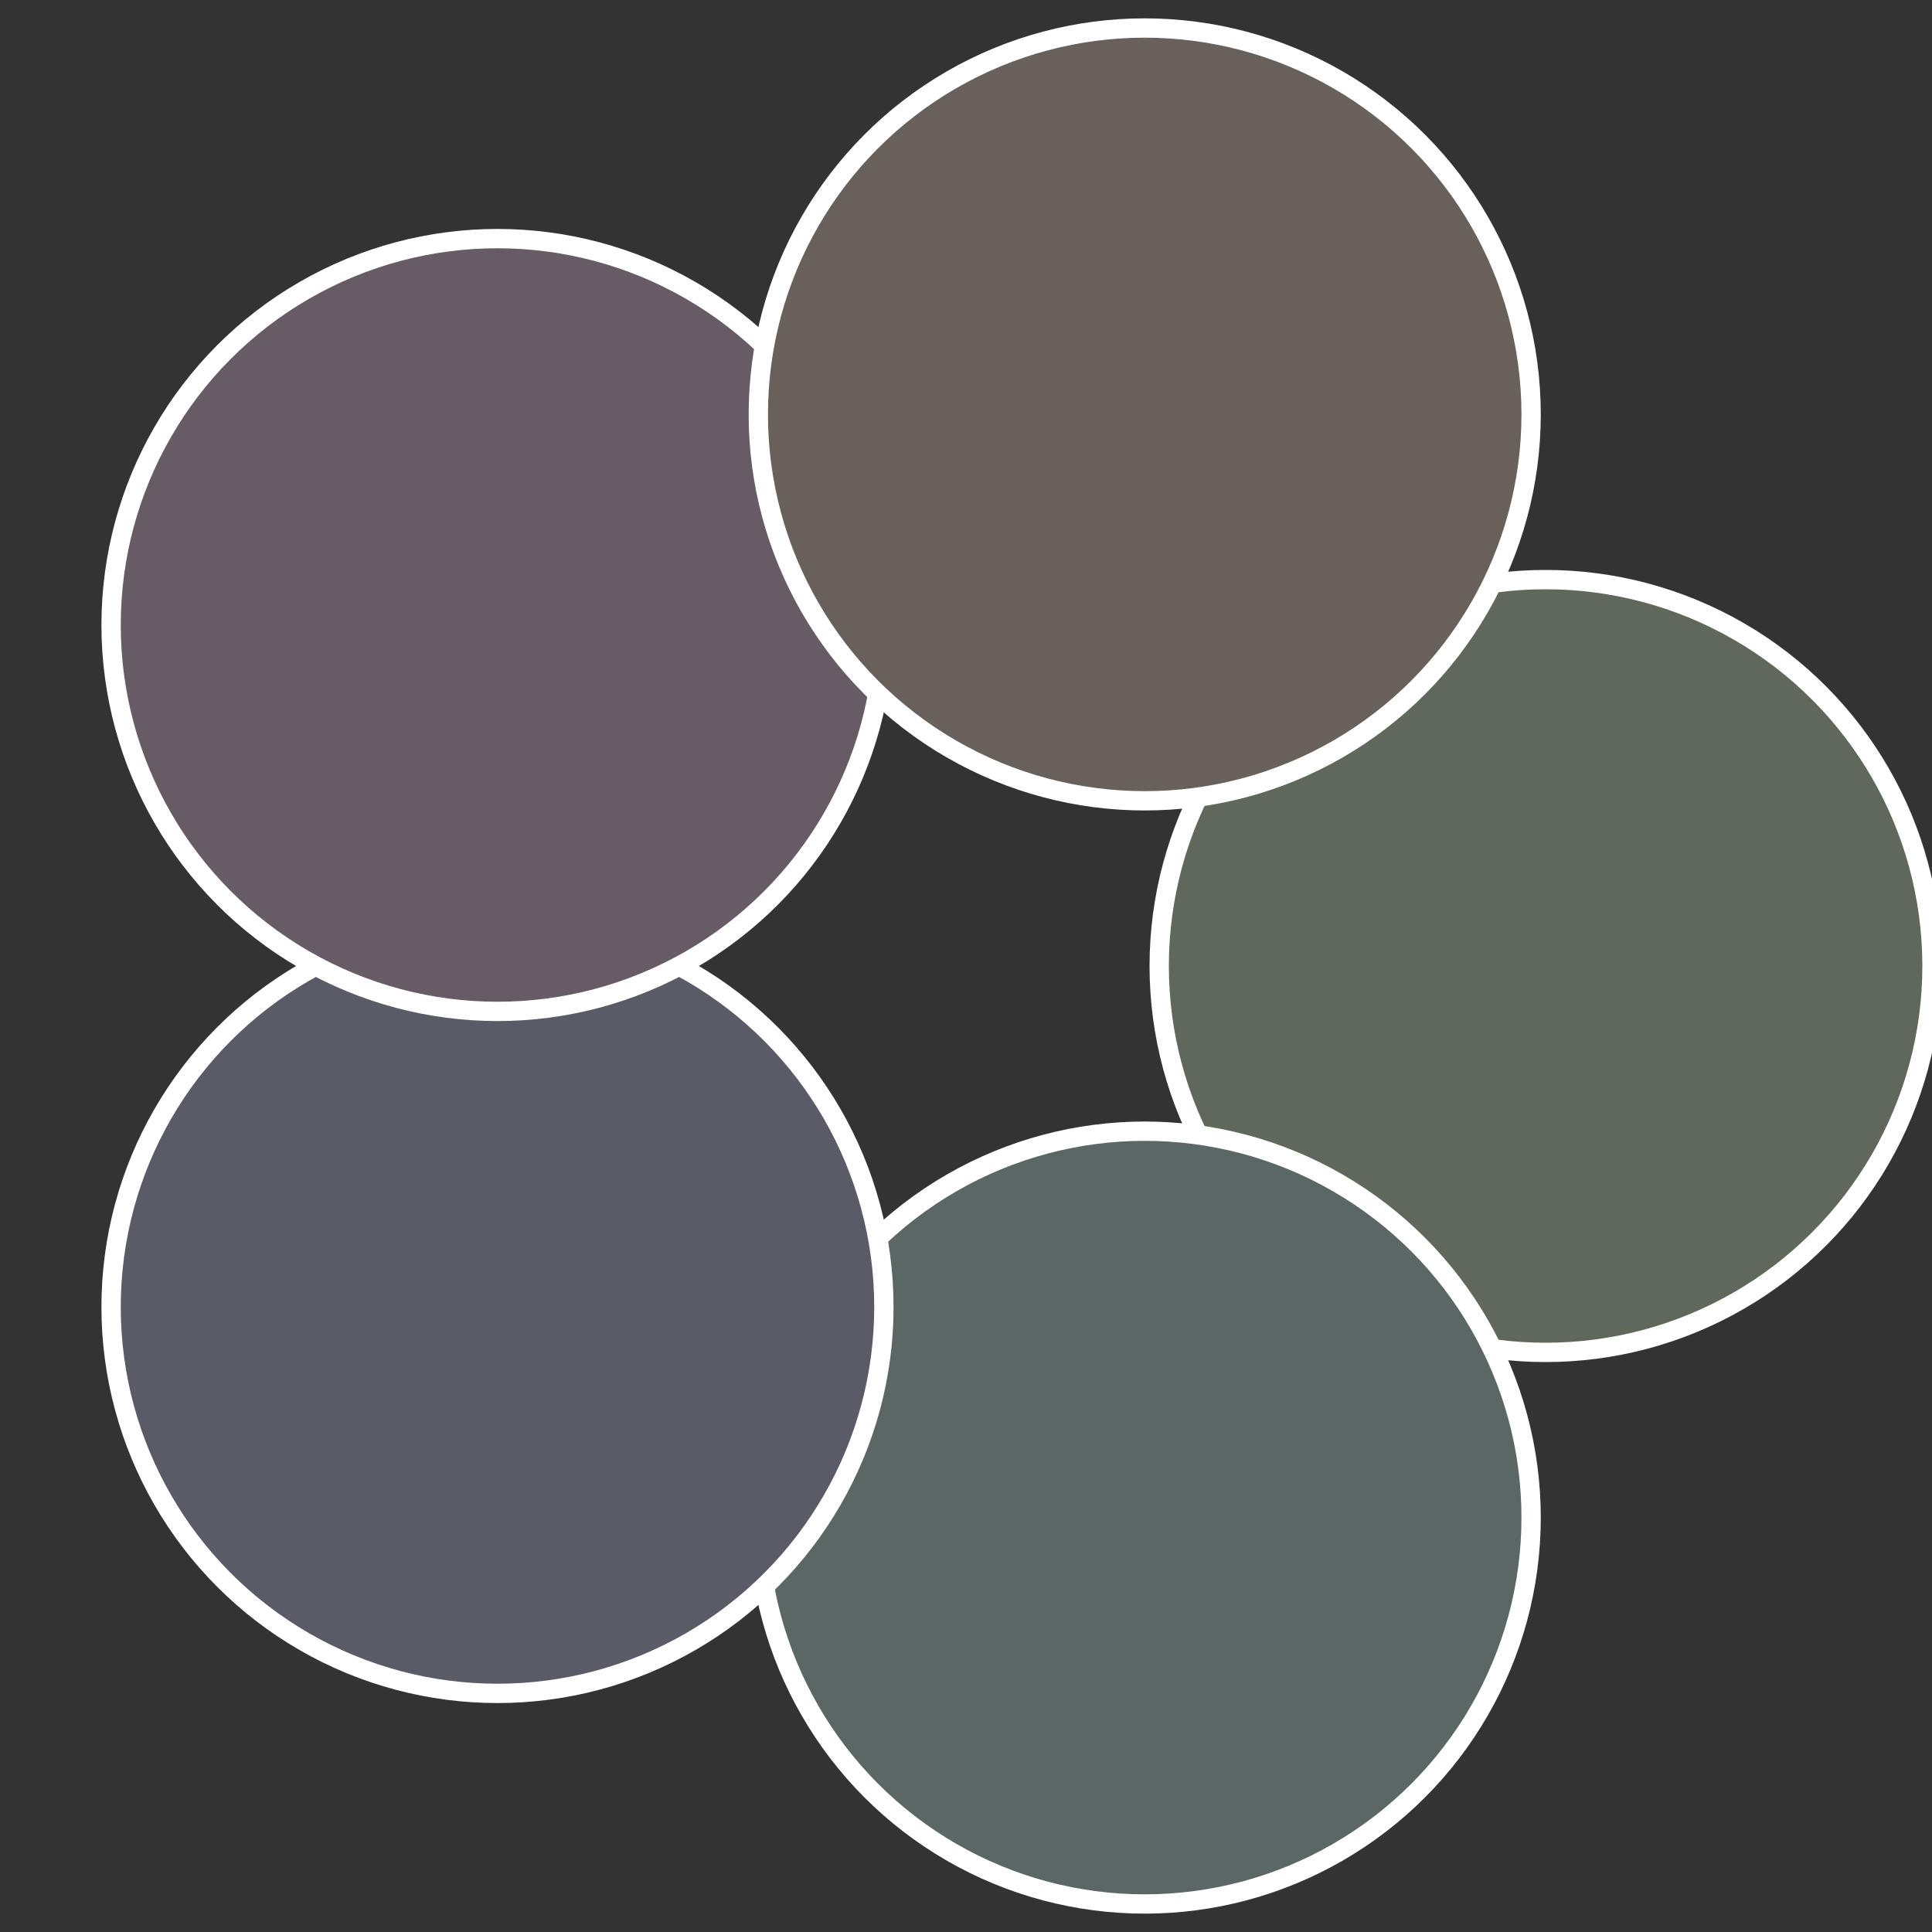
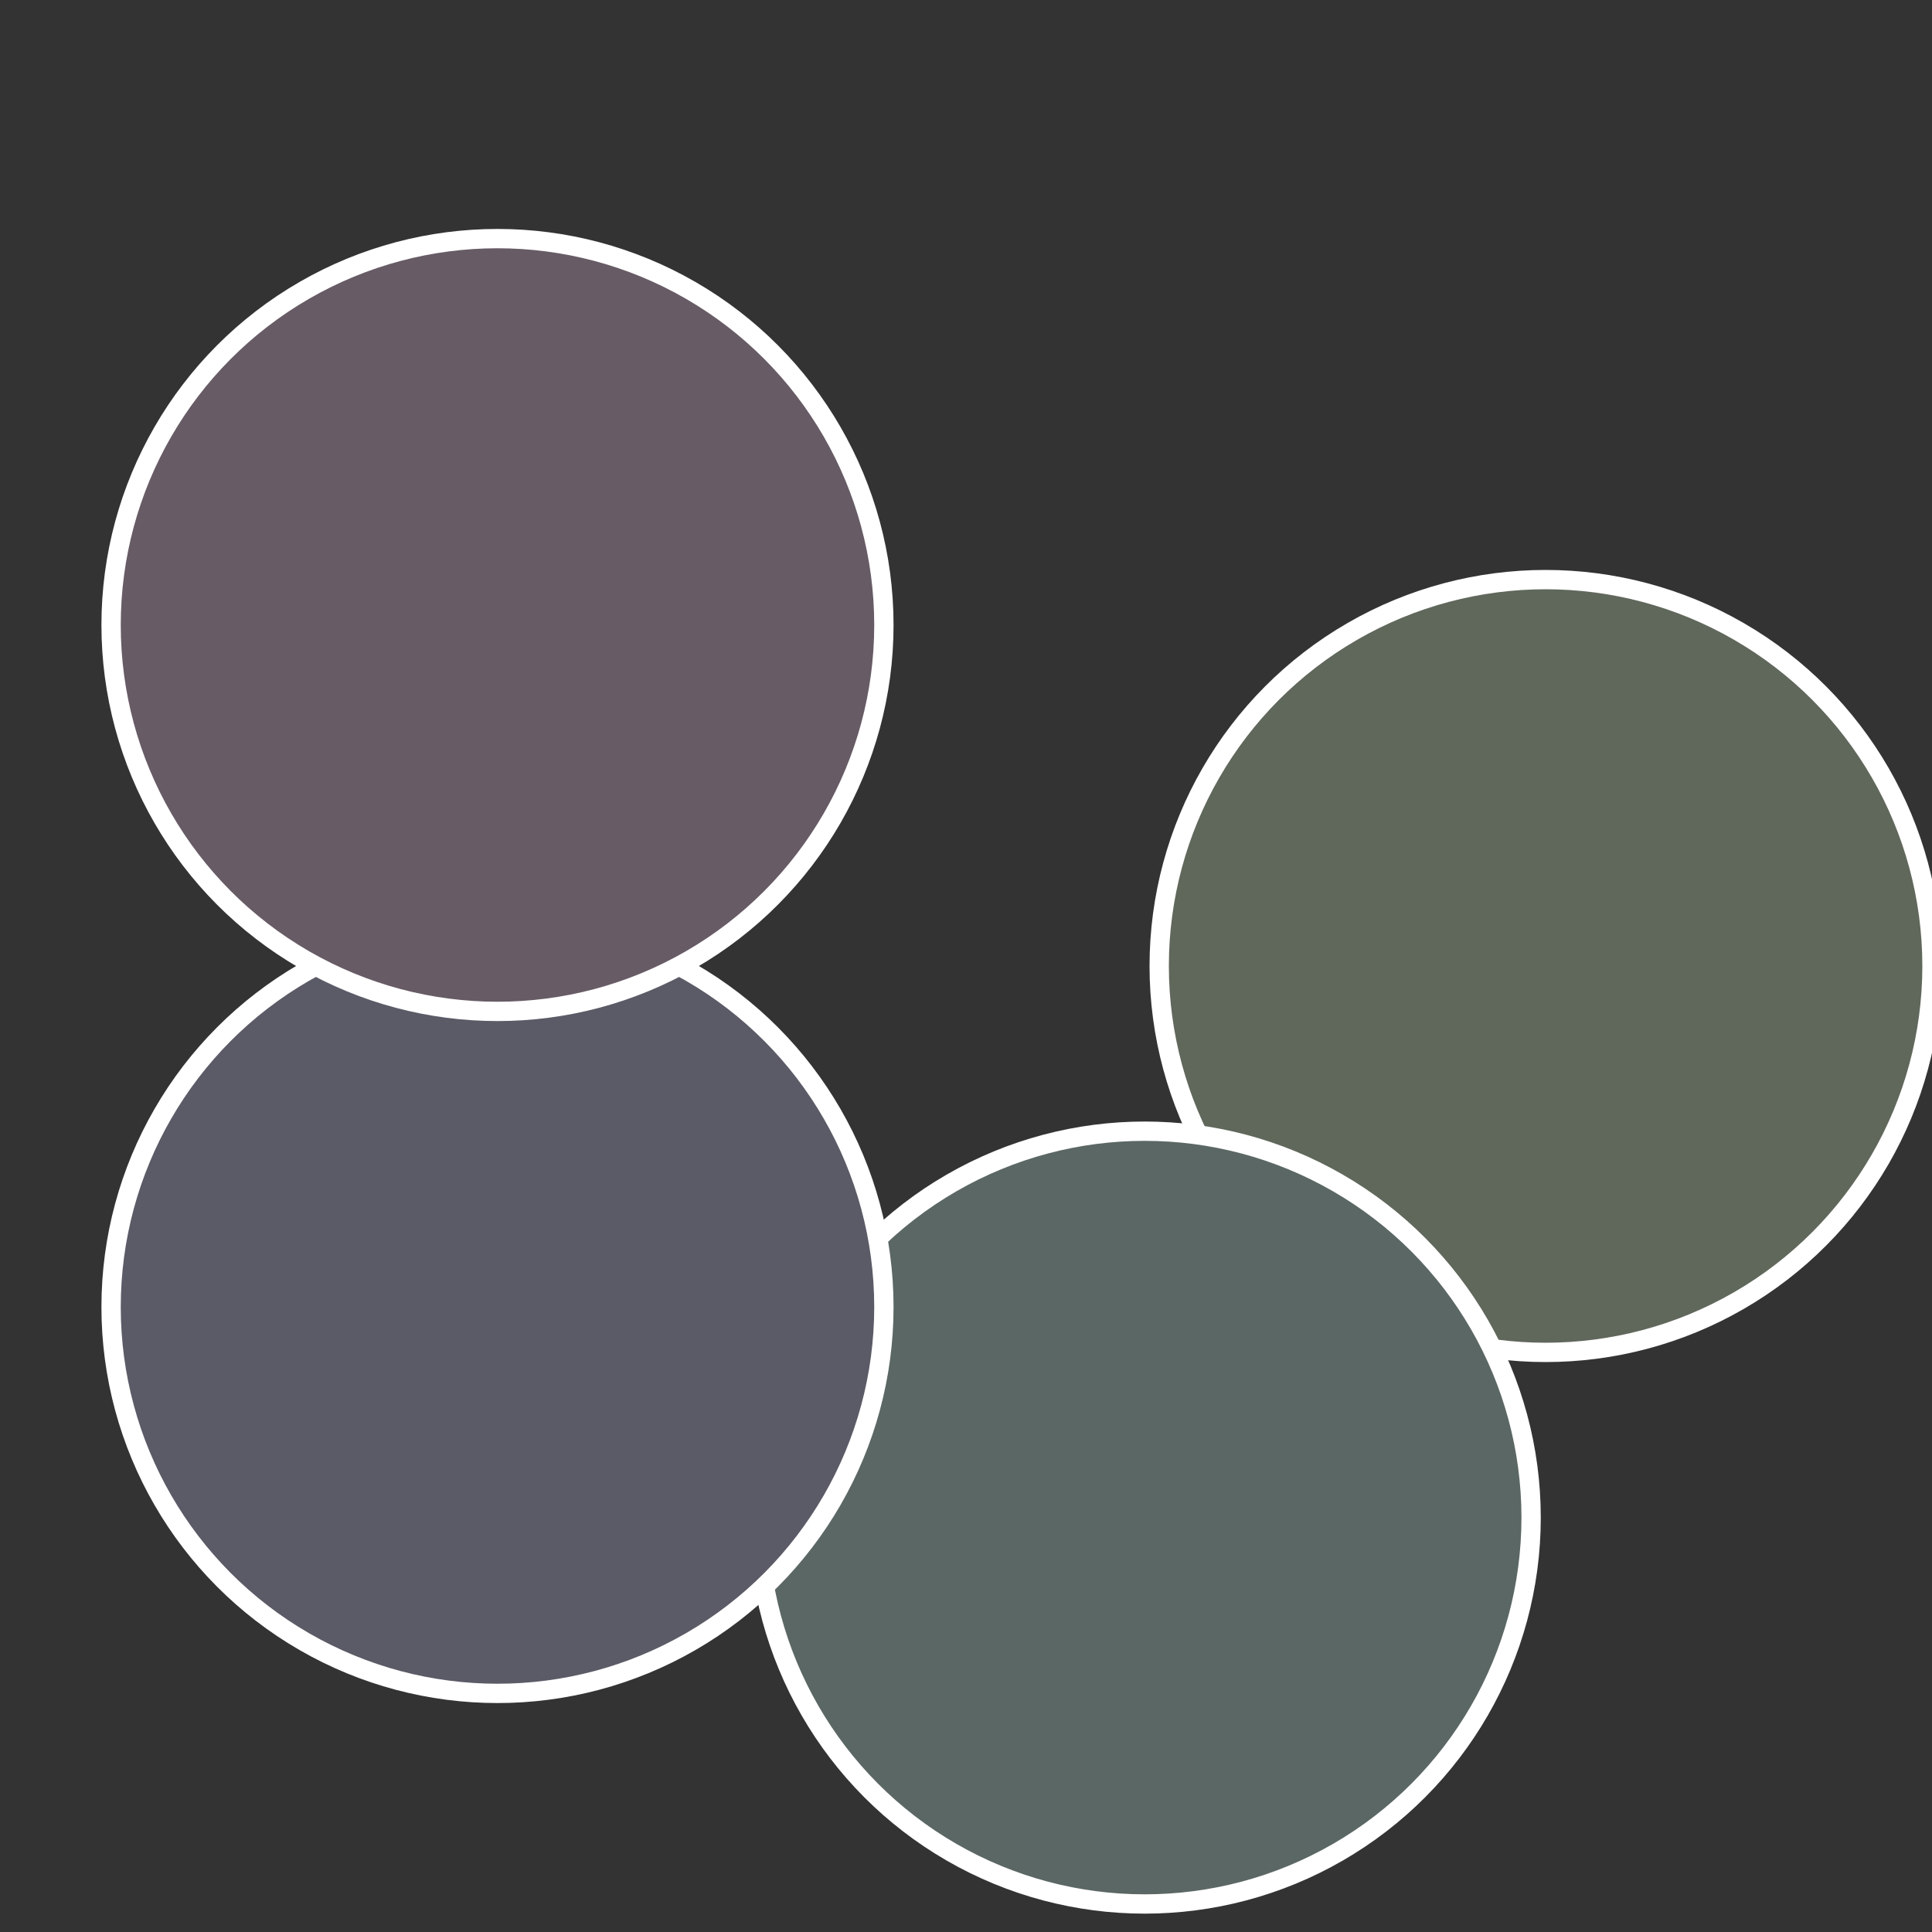
<svg xmlns="http://www.w3.org/2000/svg" width="500" height="500" viewBox="-1 -1 2 2">
  <rect x="-1" y="-1" width="2" height="2" fill="#333333" stroke="none" />
  <circle cx="0.6" cy="0" r="0.4" fill="#60675b" stroke="#fff" stroke-width="1%" />
  <circle cx="0.185" cy="0.571" r="0.4" fill="#5b6764" stroke="#fff" stroke-width="1%" />
  <circle cx="-0.485" cy="0.353" r="0.4" fill="#5b5b67" stroke="#fff" stroke-width="1%" />
  <circle cx="-0.485" cy="-0.353" r="0.4" fill="#675b65" stroke="#fff" stroke-width="1%" />
-   <circle cx="0.185" cy="-0.571" r="0.4" fill="#67605b" stroke="#fff" stroke-width="1%" />
</svg>